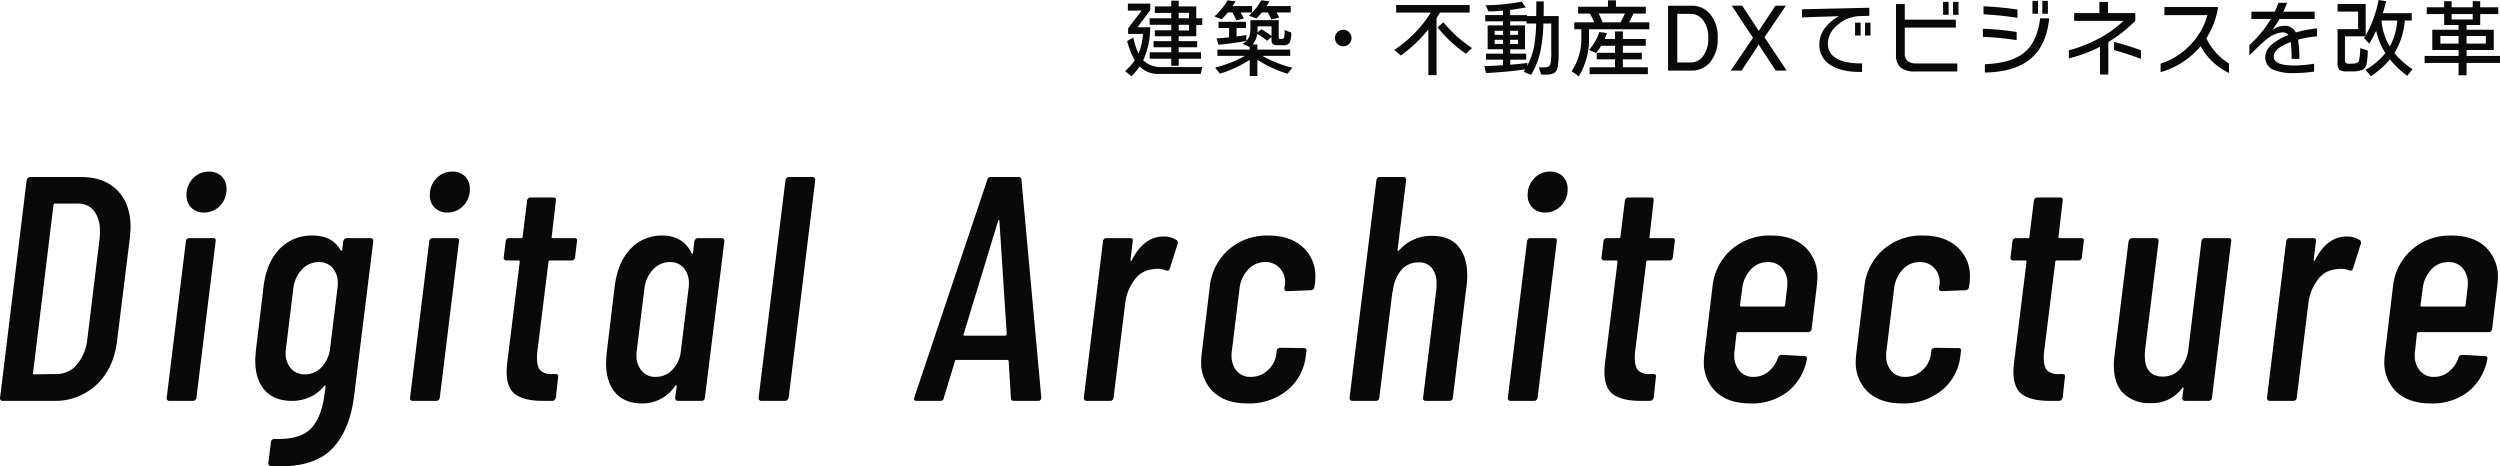
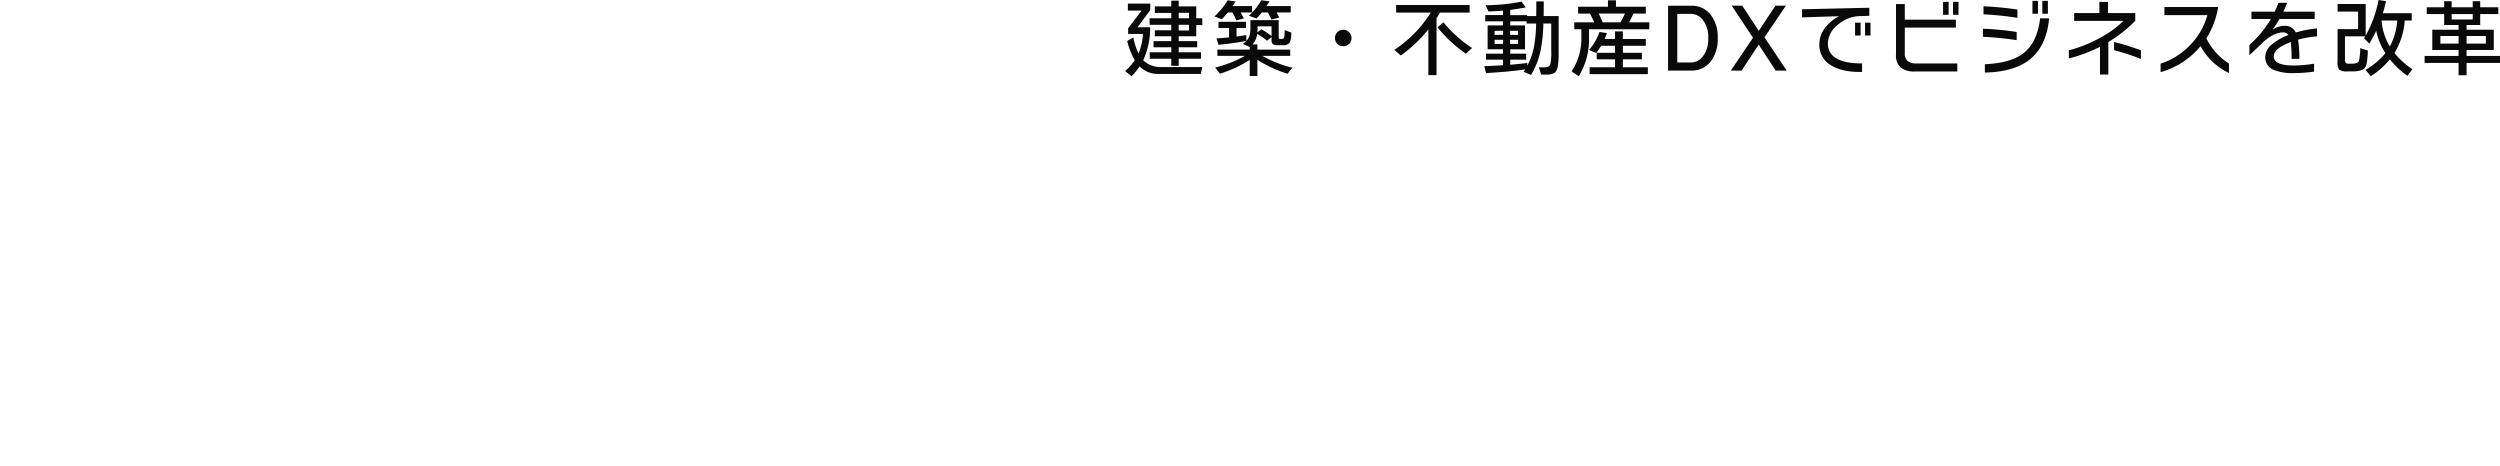
<svg xmlns="http://www.w3.org/2000/svg" width="703.614" height="131.274" viewBox="0 0 703.614 131.274">
  <g transform="translate(-594.994 -484.176)">
    <path d="M-366.624-12.768h-1.7v3.144h-4.944v1.368h5.208v1.728h-5.208v1.416h6.288v1.824h-6.288V-1.3h-2.088V-3.288h-6.072V-5.112h6.072V-6.528h-4.992V-8.256h4.992V-9.624h-4.632V-11.3h4.632V-12.84h-6.1v-1.848h6.1v-1.488h-4.632v-1.848h4.632v-1.608h2.088v1.608h4.944v3.336h1.7Zm-3.744-1.92v-1.536h-2.9v1.536Zm0,3.432V-12.84h-2.9v1.584Zm-10.9-5.712-3.6,4.824h3.576a21.871,21.871,0,0,1-1.968,9.288,7.1,7.1,0,0,0,5.328,1.9h11.3l-.408,1.944h-11.9a7.223,7.223,0,0,1-5.328-2.112,18.143,18.143,0,0,1-2.28,2.76l-1.8-1.464a15.029,15.029,0,0,0,2.712-3.048,20.672,20.672,0,0,1-2.136-5.4l1.728-.984a19.89,19.89,0,0,0,1.464,4.512,16.483,16.483,0,0,0,1.248-5.52H-387.5v-1.584l3.792-4.992h-3.864v-1.968h6.312Zm33.552-2.472q-.336.576-.84,1.32h6.816v1.8h-3.984q.384.648.768,1.44l-2.208.552q-.408-.912-1.008-1.992h-1.7a20.674,20.674,0,0,1-1.512,1.7l-2.112-.768a19.832,19.832,0,0,0,3.5-4.368ZM-351.12-10.7l1.128-.888a20.294,20.294,0,0,1,2.856,1.92v-2.736h-3.936v.744Q-351.072-11.28-351.12-10.7Zm-2.16,7.728a33.309,33.309,0,0,1-8.4,3.888l-1.344-1.728a33.208,33.208,0,0,0,8.4-3.288h-7.752V-5.856h9.1V-6.6l-1.992-.864A4.653,4.653,0,0,0-353.4-9.552a8.273,8.273,0,0,0,.312-2.664V-14.16h7.968v4.728q0,.408.1.492a.726.726,0,0,0,.432.084h.216q.624,0,.768-.384a8.626,8.626,0,0,0,.144-2.112l1.848.672a5.933,5.933,0,0,1-.456,2.928,2.243,2.243,0,0,1-1.92.648h-1.3a2.858,2.858,0,0,1-1.368-.216,1.479,1.479,0,0,1-.48-1.32v-.744l-1.272,1.032a16.293,16.293,0,0,0-2.76-1.92,5.6,5.6,0,0,1-1.32,2.952h1.368v1.464h9.24V-4.1h-7.848A32.662,32.662,0,0,0-341.28-.768l-1.344,1.7A34.122,34.122,0,0,1-351.12-3V1.56h-2.16Zm-3.984-16.44q-.384.624-.84,1.3h5.5v1.8h-3.216q.5.888.888,1.68l-2.112.552a22.11,22.11,0,0,0-1.1-2.232h-1.3a21.7,21.7,0,0,1-1.728,1.9l-2.04-.792a19.857,19.857,0,0,0,3.72-4.536ZM-354.24-8.3q-3.984.72-7.824,1.08l-.552-1.8q1.7-.1,3.528-.288v-2.64h-2.976V-13.68h7.728v1.728h-2.64v2.4q1.512-.192,2.736-.408Zm29.616-.816a2.191,2.191,0,0,1-.684,1.644,2.283,2.283,0,0,1-1.644.66,2.272,2.272,0,0,1-1.656-.66,2.211,2.211,0,0,1-.672-1.644,2.25,2.25,0,0,1,.672-1.656,2.25,2.25,0,0,1,1.656-.672,2.242,2.242,0,0,1,1.644.684A2.242,2.242,0,0,1-324.624-9.12Zm33.912,2.808L-292.44-4.7a38.076,38.076,0,0,1-7.968-7.416l1.632-1.44A36.807,36.807,0,0,0-290.712-6.312Zm-9.024-9.96q-.408.72-.96,1.584V1.32H-303V-11.544A39.37,39.37,0,0,1-310.752-4.2L-312.6-5.784a34.291,34.291,0,0,0,10.272-10.488h-9.744v-2.136h20.688v2.136ZM-279.96-1.608q2.76-.216,4.8-.5v.768a19.323,19.323,0,0,0,1.9-5.376,42.667,42.667,0,0,0,.6-6.48h-2.688v-.624h-4.608v1.152h4.152v6.72h-4.152v1.224h4.488v1.7h-4.488Zm4.2,1.32q-4.584.672-11.016,1.032l-.48-1.944q2.616-.1,5.256-.264v-1.56h-4.776v-1.7H-282V-5.952h-4.32v-6.72H-282v-1.152h-4.992v-1.752H-282v-1.248q-1.872.168-4.08.216l-.816-1.752a53.092,53.092,0,0,0,10.128-1.008l1.176,1.632q-2.232.432-4.368.7v1.464h4.728v.264h2.592l.024-4.128h2.088q0,2.472-.024,4.128h4.224V-4.656q0,3.624-.648,4.728t-2.688,1.1h-1.584l-.648-2.04h1.512q1.368,0,1.7-.84a14.453,14.453,0,0,0,.264-3.672V-13.2h-2.208a43,43,0,0,1-.816,7.728A21.924,21.924,0,0,1-274.1,1.272l-2.088-.888Q-275.9-.048-275.76-.288Zm-1.992-9.72V-11.16h-2.232v1.152Zm0,2.544V-8.616h-2.232v1.152Zm-4.224-2.544V-11.16h-2.376v1.152Zm0,2.544V-8.616h-2.376v1.152Zm26.928-8.544q.552,1.1,1.1,2.472h5.016a23.922,23.922,0,0,0,1.248-2.472Zm-2.736,6.7a19.847,19.847,0,0,1-2.88,10.944L-262.68.24A16.659,16.659,0,0,0-259.944-9.5v-2.088h-1.992v-1.944h5.616q-.552-1.272-1.2-2.472h-3.336v-1.92h8.4v-1.8h2.256v1.8h8.4v1.92h-3.48q-.6,1.32-1.248,2.472h5.712v1.944h-16.968Zm5.04-1.2q-.288.84-.648,1.656h2.928v-2.136h2.208v2.136h6.456v1.92h-6.456v1.968h5.352V-3.12h-5.352V-.888h7.032v1.92h-16.392V-.888h7.152V-3.12h-5.16V-4.968h5.16V-6.936h-3.912a19.135,19.135,0,0,1-1.392,2.04l-2.016-.864a14.966,14.966,0,0,0,2.928-5.064ZM-221.568-9.1a10.113,10.113,0,0,1-2.052,6.684,6.676,6.676,0,0,1-5.388,2.46h-6.528V-18.216h6.528a6.689,6.689,0,0,1,5.388,2.448A10.064,10.064,0,0,1-221.568-9.1Zm-2.664,0a7.8,7.8,0,0,0-1.56-5.184,4.271,4.271,0,0,0-3.408-1.632h-3.744v13.68h3.744a4.248,4.248,0,0,0,3.408-1.656A7.9,7.9,0,0,0-224.232-9.1Zm22.08,9.144h-3.1l-4.776-7.32-4.8,7.32h-3.048l6.24-9.24-5.976-9.024h2.952l4.656,7.08,4.68-7.08h2.952l-6.024,8.9Zm23.592-9.864H-180.1V-13.44h1.536Zm-2.784,0h-1.56V-13.44h1.56Zm2.448-5.544-2.688.072a9.782,9.782,0,0,0-6.192,2.46,6.814,6.814,0,0,0-2.784,5.22q0,5.64,9.624,5.64v2.4q-5.664.1-8.844-1.932a6.565,6.565,0,0,1-3.18-5.892,7.56,7.56,0,0,1,1.56-4.536,11.931,11.931,0,0,1,3.984-3.336l-10.416.336v-2.28l18.936-.432Zm25.1-.288h-1.536V-19.3h1.536Zm-2.784,0h-1.56V-19.3h1.56ZM-154.128.288h-11.856A6.316,6.316,0,0,1-170.04-.768a4.639,4.639,0,0,1-1.344-3.744v-14.16h2.472v4.392h14.376v2.232h-14.376V-4.92a2.821,2.821,0,0,0,.8,2.292,4.1,4.1,0,0,0,2.6.66h11.376ZM-128.64-15.96h-1.56v-3.624h1.56Zm-2.784,0h-1.56v-3.624h1.56Zm-5.784,1.152a92.258,92.258,0,0,0-9.552-.984v-2.256a90.786,90.786,0,0,1,9.552.912Zm8.928.144q-.744,7.848-5.5,11.616Q-138.192.432-146.376.6V-1.752q7.44-.312,11.04-3.24,3.72-3.024,4.512-9.672Zm-9.144,6.144a81.948,81.948,0,0,0-9.5-.936v-2.28a80.446,80.446,0,0,1,9.5.912Zm34.968,5.28a72.4,72.4,0,0,0-7.56-2.472v-2.3a64.663,64.663,0,0,1,7.56,2.352Zm-1.584-10.728a38.067,38.067,0,0,1-7.584,5.976V1.152h-2.352v-7.8a41.628,41.628,0,0,1-8.76,3.264v-2.28a38.648,38.648,0,0,0,9.168-3.72,29.026,29.026,0,0,0,6.192-4.56h-13.872v-2.208h7.1v-3.12h2.424v3.12h7.68ZM-77.664.72a17.685,17.685,0,0,1-7.992-7.56A22.53,22.53,0,0,1-96.912.48v-2.4A19.748,19.748,0,0,0-89.04-6.7a19.664,19.664,0,0,0,5.3-8.856h-12.1v-2.3h15.12a22.981,22.981,0,0,1-3.312,8.808,17.2,17.2,0,0,0,6.36,7.1ZM-52.9-9.6a31.279,31.279,0,0,0-5.328.936,30.807,30.807,0,0,1,.36,5.4h-2.184a32.7,32.7,0,0,0-.24-4.728q-4.776,1.776-4.776,4.08,0,2.52,5.688,2.52a37.815,37.815,0,0,0,5.664-.5V.336a40.722,40.722,0,0,1-5.616.408,14.175,14.175,0,0,1-5.784-.912A3.778,3.778,0,0,1-67.464-3.84,4.7,4.7,0,0,1-65.616-7.3,15.442,15.442,0,0,1-60.96-9.96a1.7,1.7,0,0,0-1.464-.744q-2.808,0-6.024,3.12-1.416,1.368-3.48,3.312v-2.88a31.508,31.508,0,0,0,6.048-7.32h-5.472v-2.064H-64.8a26.336,26.336,0,0,0,1.056-2.5H-61.3q-.5,1.3-1.08,2.5h8.832v2.064h-9.912a32.692,32.692,0,0,1-1.968,3.024,5.916,5.916,0,0,1,1.464-.744,5.483,5.483,0,0,1,1.824-.36,3.362,3.362,0,0,1,3.288,1.872A31.553,31.553,0,0,1-52.9-11.832Zm20.5,2.856a18.007,18.007,0,0,0,2.088-7.3h-4.416A16.546,16.546,0,0,0-32.4-6.744Zm-6.192,1.152a24.306,24.306,0,0,1-.336,3.744,2.34,2.34,0,0,1-1.2,1.692,8.06,8.06,0,0,1-3.12.42H-44.28a3.842,3.842,0,0,1-2.352-.456,3.359,3.359,0,0,1-.48-2.232v-9.192h5.784V-16.56h-5.784V-18.7h7.92v8.88a33.157,33.157,0,0,0,3.624-10.008l2.112.336q-.384,1.68-.912,3.384h8.136v2.064H-28.2A20.291,20.291,0,0,1-31.1-4.9,23.194,23.194,0,0,0-26.04-.336l-1.44,1.848a24.7,24.7,0,0,1-4.9-4.632,22.607,22.607,0,0,1-5.376,4.728L-39.24-.168a20.241,20.241,0,0,0,5.592-4.7A19.081,19.081,0,0,1-36.24-11.16a37.715,37.715,0,0,1-1.944,3.624l-1.464-1.536q.1-.168.312-.528h-5.688v6.264a2.06,2.06,0,0,0,.216,1.224,1.939,1.939,0,0,0,1.176.216h.48q1.7,0,2.064-.768a17.242,17.242,0,0,0,.36-3.624Zm37.2,3.48H-10.8v3.48h-2.256v-3.48h-9.552V-4.08h9.552V-5.76h-7.392v-5.688h7.392v-1.344h-4.056v-3.072h-4.9v-1.92h4.9v-1.7H-15v1.7h5.928v-1.7H-6.96v1.7h5.088v1.92H-6.96v3.072H-10.8v1.344h7.656V-5.76H-10.8v1.68h9.408Zm-7.68-12.24v-1.512H-15v1.512Zm3.7,6.792V-9.7H-10.8V-7.56Zm-7.68,0V-9.7h-5.112V-7.56Z" transform="translate(1300 504)" fill="#090909" />
-     <path d="M-703.26,0a.726.726,0,0,1-.585-.27.676.676,0,0,1-.135-.63l7.47-61.2a1.335,1.335,0,0,1,.36-.63.863.863,0,0,1,.63-.27h14.31q6.57,0,10.26,3.78t3.69,10.35q0,.9-.18,2.88l-3.6,28.98q-.9,7.83-5.76,12.42A16.888,16.888,0,0,1-688.86,0Zm8.55-7.83q-.09.09,0,.225a.3.3,0,0,0,.27.135l6.39-.09a7.29,7.29,0,0,0,5.67-2.655,13.457,13.457,0,0,0,2.97-7.245l3.42-28.08a17.9,17.9,0,0,0,.09-2.07,9.3,9.3,0,0,0-1.62-5.85,5.588,5.588,0,0,0-4.68-2.07h-6.39a.437.437,0,0,0-.225.09.3.3,0,0,0-.135.27Zm48.15-45.18a4.866,4.866,0,0,1-3.6-1.35,4.748,4.748,0,0,1-1.35-3.51,6.55,6.55,0,0,1,1.845-4.77,6,6,0,0,1,4.455-1.89,4.866,4.866,0,0,1,3.6,1.35,4.866,4.866,0,0,1,1.35,3.6,6.437,6.437,0,0,1-1.845,4.68A6,6,0,0,1-646.56-53.01ZM-656.28,0a.828.828,0,0,1-.675-.27.676.676,0,0,1-.135-.63l5.4-44.01a.956.956,0,0,1,.99-.9h6.66q.9,0,.72.9L-648.72-.9a.956.956,0,0,1-.99.9Zm48.87-44.91a1.335,1.335,0,0,1,.36-.63.863.863,0,0,1,.63-.27h6.66q.81,0,.81.9l-5.4,43.56q-1.17,9.45-5.985,14.625T-625.41,18.45l-2.34-.09q-.9-.18-.72-.99l.72-5.76a.956.956,0,0,1,.99-.9q7.2.27,10.26-2.925t3.87-9.945l.27-1.89a.208.208,0,0,0-.135-.225q-.135-.045-.315.135a10.905,10.905,0,0,1-4.14,3.15,12.352,12.352,0,0,1-4.86.99q-5.04,0-7.7-3.015t-2.655-8.325q0-.9.18-2.88l2.16-18q.81-6.66,4.455-10.485a12.3,12.3,0,0,1,9.315-3.825q5.58,0,7.92,4.14.18.18.315.09a.3.3,0,0,0,.135-.27Zm-10.8,37.44A6.286,6.286,0,0,0-613.485-9.5,9.226,9.226,0,0,0-611.1-14.76l2.07-16.92a7.455,7.455,0,0,0,.09-1.35,6.436,6.436,0,0,0-1.44-4.365,4.857,4.857,0,0,0-3.87-1.665,6.363,6.363,0,0,0-4.77,2.07,9.3,9.3,0,0,0-2.43,5.31l-2.07,16.92a6.794,6.794,0,0,0-.09,1.26,6.312,6.312,0,0,0,1.485,4.365A4.993,4.993,0,0,0-618.21-7.47Zm40.14-45.54a4.866,4.866,0,0,1-3.6-1.35,4.748,4.748,0,0,1-1.35-3.51,6.55,6.55,0,0,1,1.845-4.77,6,6,0,0,1,4.455-1.89,4.866,4.866,0,0,1,3.6,1.35,4.866,4.866,0,0,1,1.35,3.6,6.437,6.437,0,0,1-1.845,4.68A6,6,0,0,1-578.07-53.01ZM-587.79,0a.828.828,0,0,1-.675-.27A.676.676,0,0,1-588.6-.9l5.4-44.01a.956.956,0,0,1,.99-.9h6.66q.9,0,.72.9L-580.23-.9a.956.956,0,0,1-.99.9Zm45.63-40.41a.956.956,0,0,1-.99.9h-6.12a.318.318,0,0,0-.36.36l-3.15,25.29a13.609,13.609,0,0,0-.09,1.8q0,2.61,1.08,3.6a4.521,4.521,0,0,0,3.33.9h.81q.9,0,.72.9l-.63,5.76a1.335,1.335,0,0,1-.36.63.863.863,0,0,1-.63.27h-2.7q-5.04,0-7.605-1.755T-561.42-8.28q0-.72.18-2.52l3.51-28.35a.318.318,0,0,0-.36-.36h-3.33a.828.828,0,0,1-.675-.27.676.676,0,0,1-.135-.63l.54-4.5a.956.956,0,0,1,.99-.9h3.42a.318.318,0,0,0,.36-.36l1.26-10.17a.956.956,0,0,1,.99-.9h6.39q.9,0,.72.9l-1.17,10.17q-.09.09,0,.225a.3.3,0,0,0,.27.135h6.12q.9,0,.72.9Zm33.57-4.5a1.335,1.335,0,0,1,.36-.63.864.864,0,0,1,.63-.27h6.66q.81,0,.81.9L-505.62-.9a.863.863,0,0,1-.27.63.863.863,0,0,1-.63.27h-6.66q-.81,0-.81-.9l.45-3.15q0-.27-.135-.315t-.315.135A10.883,10.883,0,0,1-518.13-.5,11.322,11.322,0,0,1-523.26.72q-4.95,0-7.56-3.015t-2.61-8.325q0-.81.18-2.97L-531-32.22q.81-6.66,4.365-10.485a12.018,12.018,0,0,1,9.225-3.825,9.314,9.314,0,0,1,4.725,1.215A8.059,8.059,0,0,1-509.4-41.58q.18.18.315.135t.135-.315ZM-519.48-6.75a6.363,6.363,0,0,0,4.77-2.07,8.849,8.849,0,0,0,2.34-5.31l2.16-17.55a6.793,6.793,0,0,0,.09-1.26,6.574,6.574,0,0,0-1.44-4.455,4.857,4.857,0,0,0-3.87-1.665,6.363,6.363,0,0,0-4.77,2.07,9.3,9.3,0,0,0-2.43,5.31l-2.16,17.55a6.793,6.793,0,0,0-.09,1.26A6.483,6.483,0,0,0-523.4-8.46,4.933,4.933,0,0,0-519.48-6.75ZM-489.69,0q-.81,0-.81-.9l7.56-61.2a.956.956,0,0,1,.99-.9h6.66a.726.726,0,0,1,.585.27.676.676,0,0,1,.135.63L-482.04-.9a1.335,1.335,0,0,1-.36.63.863.863,0,0,1-.63.27Zm71.1,0q-.9,0-.9-.81l-.63-10.35a.3.3,0,0,0-.135-.27.555.555,0,0,0-.315-.09h-14.22a.555.555,0,0,0-.315.09.3.3,0,0,0-.135.27L-438.39-.81a.859.859,0,0,1-.99.81h-6.66a.7.7,0,0,1-.63-.27.755.755,0,0,1,0-.72l20.52-61.2a.926.926,0,0,1,.99-.81h7.83a.716.716,0,0,1,.81.81l5.58,61.2q0,.99-.9.99Zm-14.22-18.72q-.09.09,0,.225t.18.135h11.61q.18,0,.36-.36l-2.07-31.95q0-.18-.135-.18t-.225.18Zm56.25-27.54a6.646,6.646,0,0,1,3.69.99.954.954,0,0,1,.27,1.17l-2.16,6.84a.755.755,0,0,1-1.08.54,6.265,6.265,0,0,0-2.43-.45,10.83,10.83,0,0,0-1.62.18,6.983,6.983,0,0,0-4.9,3.06,13.452,13.452,0,0,0-2.565,6.75L-390.6-.9a.863.863,0,0,1-.27.63.973.973,0,0,1-.72.27h-6.57q-.81,0-.81-.9l5.4-44.01a.956.956,0,0,1,.99-.9h6.66q.9,0,.72.9l-.63,5.22q0,.27.135.315t.225-.225Q-382.05-46.26-376.56-46.26ZM-352.89.72q-6.12,0-9.585-3.2a11.345,11.345,0,0,1-3.465-8.775q0-.72.18-2.34l2.25-18.63a15.947,15.947,0,0,1,5.31-10.35,16.284,16.284,0,0,1,11.16-3.96q6.12,0,9.675,3.24a10.806,10.806,0,0,1,3.555,8.37,11.536,11.536,0,0,1-.09,1.71l-.18,1.17a.956.956,0,0,1-.99.9l-6.66.27q-.81,0-.81-.9l.18-.9a5.809,5.809,0,0,0-1.3-4.5,5.272,5.272,0,0,0-4.275-1.89,6.363,6.363,0,0,0-4.77,2.07,9.3,9.3,0,0,0-2.43,5.31l-2.16,17.55a6.793,6.793,0,0,0-.09,1.26,6.574,6.574,0,0,0,1.44,4.455,4.96,4.96,0,0,0,3.96,1.665,6.816,6.816,0,0,0,4.815-1.89,7.4,7.4,0,0,0,2.385-4.5l.09-.9a.956.956,0,0,1,.99-.9l6.66.09q.9,0,.72.9l-.18,1.35a14.361,14.361,0,0,1-5.175,9.585A16.845,16.845,0,0,1-352.89.72Zm52.02-47.16q4.77,0,7.29,2.925t2.52,8.325a23.091,23.091,0,0,1-.27,3.42L-295.11-.9a.863.863,0,0,1-.27.63.973.973,0,0,1-.72.27h-6.57a.828.828,0,0,1-.675-.27.676.676,0,0,1-.135-.63l3.69-30.15a14.537,14.537,0,0,0,.09-1.89,6.8,6.8,0,0,0-1.305-4.455,4.576,4.576,0,0,0-3.735-1.575,6.246,6.246,0,0,0-4.77,2.025,10.355,10.355,0,0,0-2.43,5.715q-.09.54-.18.54L-315.81-.9a.863.863,0,0,1-.27.63.973.973,0,0,1-.72.27h-6.57q-.81,0-.81-.9l7.56-61.2a.863.863,0,0,1,.27-.63.973.973,0,0,1,.72-.27h6.57a.828.828,0,0,1,.675.27.676.676,0,0,1,.135.63l-2.43,19.62a.213.213,0,0,0,.18.225q.18.045.36-.225A11.959,11.959,0,0,1-300.87-46.44Zm31.77-6.57a4.865,4.865,0,0,1-3.6-1.35,4.748,4.748,0,0,1-1.35-3.51,6.55,6.55,0,0,1,1.845-4.77,6,6,0,0,1,4.455-1.89,4.865,4.865,0,0,1,3.6,1.35,4.865,4.865,0,0,1,1.35,3.6,6.437,6.437,0,0,1-1.845,4.68A6,6,0,0,1-269.1-53.01ZM-278.82,0a.828.828,0,0,1-.675-.27.676.676,0,0,1-.135-.63l5.4-44.01a.956.956,0,0,1,.99-.9h6.66q.9,0,.72.9L-271.26-.9a.956.956,0,0,1-.99.9Zm45.63-40.41a.956.956,0,0,1-.99.9h-6.12a.318.318,0,0,0-.36.36l-3.15,25.29a13.6,13.6,0,0,0-.09,1.8q0,2.61,1.08,3.6a4.521,4.521,0,0,0,3.33.9h.81q.9,0,.72.9l-.63,5.76a1.335,1.335,0,0,1-.36.63.863.863,0,0,1-.63.27h-2.7q-5.04,0-7.605-1.755T-252.45-8.28q0-.72.18-2.52l3.51-28.35a.318.318,0,0,0-.36-.36h-3.33a.828.828,0,0,1-.675-.27.676.676,0,0,1-.135-.63l.54-4.5a.956.956,0,0,1,.99-.9h3.42a.318.318,0,0,0,.36-.36l1.26-10.17a.956.956,0,0,1,.99-.9h6.39q.9,0,.72.9l-1.17,10.17q-.09.09,0,.225a.3.3,0,0,0,.27.135h6.12q.9,0,.72.9Zm39.06,20.16a.956.956,0,0,1-.99.9h-19.71q-.27,0-.45.36l-.54,4.86a6.793,6.793,0,0,0-.09,1.26,6.483,6.483,0,0,0,1.485,4.41,4.932,4.932,0,0,0,3.915,1.71,6.5,6.5,0,0,0,4.275-1.53,8.519,8.519,0,0,0,2.655-3.96,1.1,1.1,0,0,1,.99-.72l6.48.36a.589.589,0,0,1,.585.27.89.89,0,0,1,.045.63,15.334,15.334,0,0,1-5.4,9.135A16.418,16.418,0,0,1-211.41.72q-6.12,0-9.585-3.2a11.345,11.345,0,0,1-3.465-8.775q0-.63.18-2.25l2.25-18.72a15.947,15.947,0,0,1,5.31-10.35,16.284,16.284,0,0,1,11.16-3.96q6.12,0,9.585,3.24a11.377,11.377,0,0,1,3.465,8.73q0,.72-.18,2.34Zm-12.33-18.81a6.363,6.363,0,0,0-4.77,2.07,9.3,9.3,0,0,0-2.43,5.31l-.63,4.77a.318.318,0,0,0,.36.36h11.88a.555.555,0,0,0,.315-.09.3.3,0,0,0,.135-.27l.54-4.77a6.793,6.793,0,0,0,.09-1.26,6.446,6.446,0,0,0-1.485-4.455A5.1,5.1,0,0,0-206.46-39.06ZM-168.66.72q-6.12,0-9.585-3.2a11.345,11.345,0,0,1-3.465-8.775q0-.72.18-2.34l2.25-18.63a15.947,15.947,0,0,1,5.31-10.35,16.284,16.284,0,0,1,11.16-3.96q6.12,0,9.675,3.24a10.807,10.807,0,0,1,3.555,8.37,11.541,11.541,0,0,1-.09,1.71l-.18,1.17a.956.956,0,0,1-.99.9l-6.66.27q-.81,0-.81-.9l.18-.9a5.809,5.809,0,0,0-1.3-4.5,5.272,5.272,0,0,0-4.275-1.89,6.363,6.363,0,0,0-4.77,2.07,9.3,9.3,0,0,0-2.43,5.31l-2.16,17.55a6.793,6.793,0,0,0-.09,1.26,6.574,6.574,0,0,0,1.44,4.455,4.961,4.961,0,0,0,3.96,1.665,6.816,6.816,0,0,0,4.815-1.89,7.4,7.4,0,0,0,2.385-4.5l.09-.9a.956.956,0,0,1,.99-.9l6.66.09q.9,0,.72.9l-.18,1.35a14.361,14.361,0,0,1-5.175,9.585A16.845,16.845,0,0,1-168.66.72Zm50.58-41.13a.956.956,0,0,1-.99.9h-6.12a.318.318,0,0,0-.36.36l-3.15,25.29a13.6,13.6,0,0,0-.09,1.8q0,2.61,1.08,3.6a4.521,4.521,0,0,0,3.33.9h.81q.9,0,.72.9l-.63,5.76a1.335,1.335,0,0,1-.36.63.863.863,0,0,1-.63.27h-2.7q-5.04,0-7.605-1.755T-137.34-8.28q0-.72.18-2.52l3.51-28.35a.318.318,0,0,0-.36-.36h-3.33a.828.828,0,0,1-.675-.27.676.676,0,0,1-.135-.63l.54-4.5a.956.956,0,0,1,.99-.9h3.42a.318.318,0,0,0,.36-.36l1.26-10.17a.956.956,0,0,1,.99-.9h6.39q.9,0,.72.9l-1.17,10.17q-.09.09,0,.225a.3.3,0,0,0,.27.135h6.12q.9,0,.72.9Zm33.66-4.5a.956.956,0,0,1,.99-.9h6.66q.9,0,.72.9L-81.45-.9a.863.863,0,0,1-.27.63.863.863,0,0,1-.63.27h-6.66q-.81,0-.81-.9l.36-2.61q0-.27-.135-.27t-.225.18a10.548,10.548,0,0,1-9,4.23,10.388,10.388,0,0,1-7.47-2.655q-2.79-2.655-2.79-8.055,0-.81.18-2.61l3.96-32.22a1.335,1.335,0,0,1,.36-.63.863.863,0,0,1,.63-.27h6.66q.81,0,.81.9l-3.78,30.33a15.876,15.876,0,0,0-.09,1.89q0,5.85,5.13,5.85a6.147,6.147,0,0,0,4.815-2.2A10.886,10.886,0,0,0-88.02-15.12Zm40.86-1.35a6.646,6.646,0,0,1,3.69.99.954.954,0,0,1,.27,1.17l-2.16,6.84a.755.755,0,0,1-1.08.54,6.264,6.264,0,0,0-2.43-.45,10.83,10.83,0,0,0-1.62.18,6.983,6.983,0,0,0-4.9,3.06,13.451,13.451,0,0,0-2.565,6.75L-57.6-.9a.863.863,0,0,1-.27.63.973.973,0,0,1-.72.27h-6.57q-.81,0-.81-.9l5.4-44.01a.956.956,0,0,1,.99-.9h6.66q.9,0,.72.9l-.63,5.22q0,.27.135.315t.225-.225Q-49.05-46.26-43.56-46.26ZM-2.61-20.25a.956.956,0,0,1-.99.9H-23.31q-.27,0-.45.36l-.54,4.86a6.793,6.793,0,0,0-.09,1.26,6.483,6.483,0,0,0,1.485,4.41A4.932,4.932,0,0,0-18.99-6.75a6.5,6.5,0,0,0,4.275-1.53,8.519,8.519,0,0,0,2.655-3.96,1.1,1.1,0,0,1,.99-.72l6.48.36a.589.589,0,0,1,.585.27.89.89,0,0,1,.045.63,15.334,15.334,0,0,1-5.4,9.135A16.418,16.418,0,0,1-19.89.72q-6.12,0-9.585-3.2A11.345,11.345,0,0,1-32.94-11.25q0-.63.18-2.25l2.25-18.72A15.947,15.947,0,0,1-25.2-42.57a16.284,16.284,0,0,1,11.16-3.96q6.12,0,9.585,3.24A11.377,11.377,0,0,1-.99-34.56q0,.72-.18,2.34ZM-14.94-39.06a6.363,6.363,0,0,0-4.77,2.07,9.3,9.3,0,0,0-2.43,5.31l-.63,4.77a.318.318,0,0,0,.36.36h11.88a.555.555,0,0,0,.315-.09.3.3,0,0,0,.135-.27l.54-4.77a6.793,6.793,0,0,0,.09-1.26A6.446,6.446,0,0,0-10.935-37.4,5.1,5.1,0,0,0-14.94-39.06Z" transform="translate(1299 597)" fill="#090909" />
  </g>
</svg>